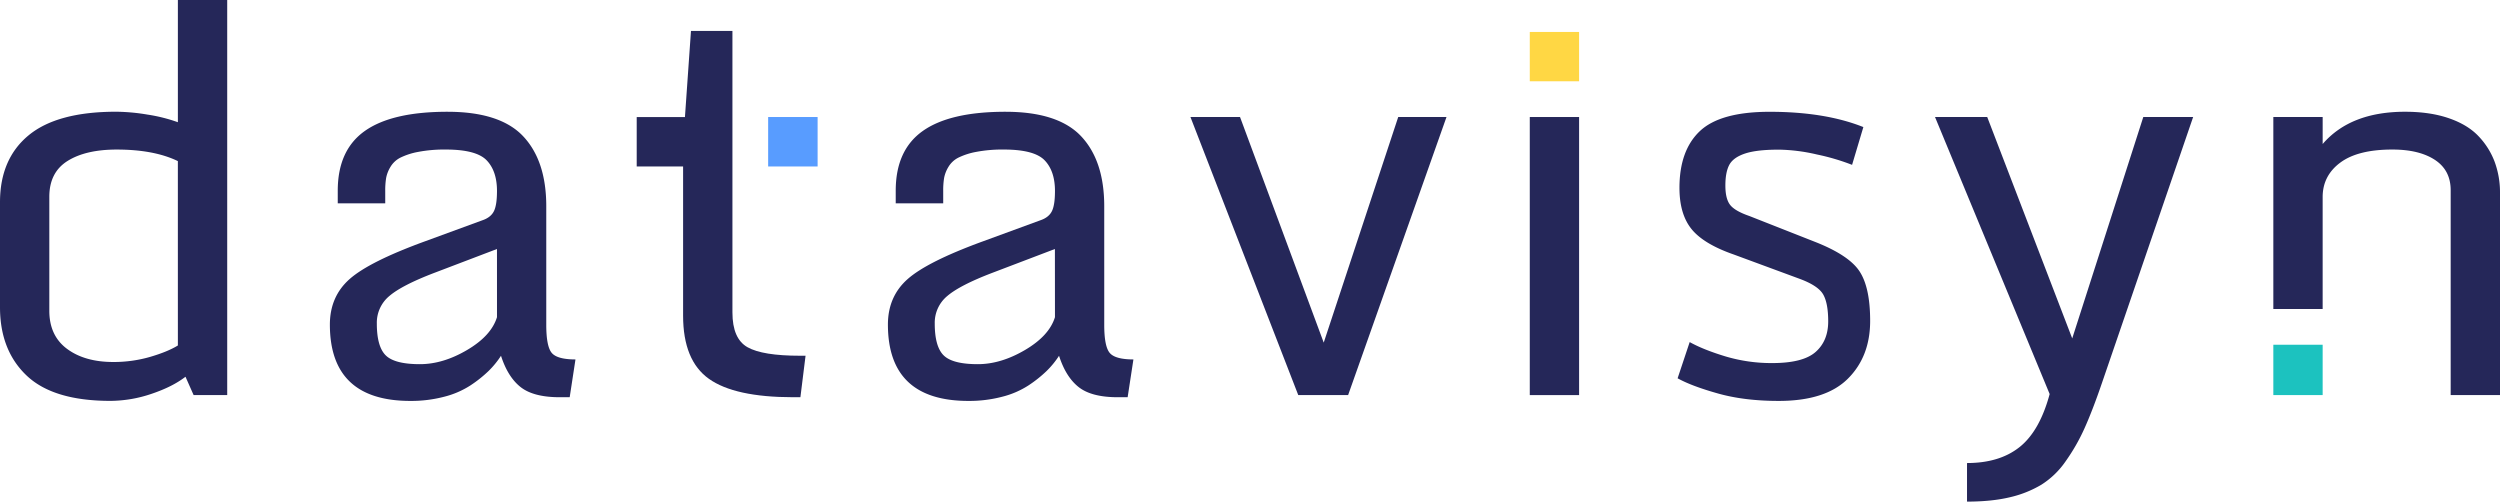
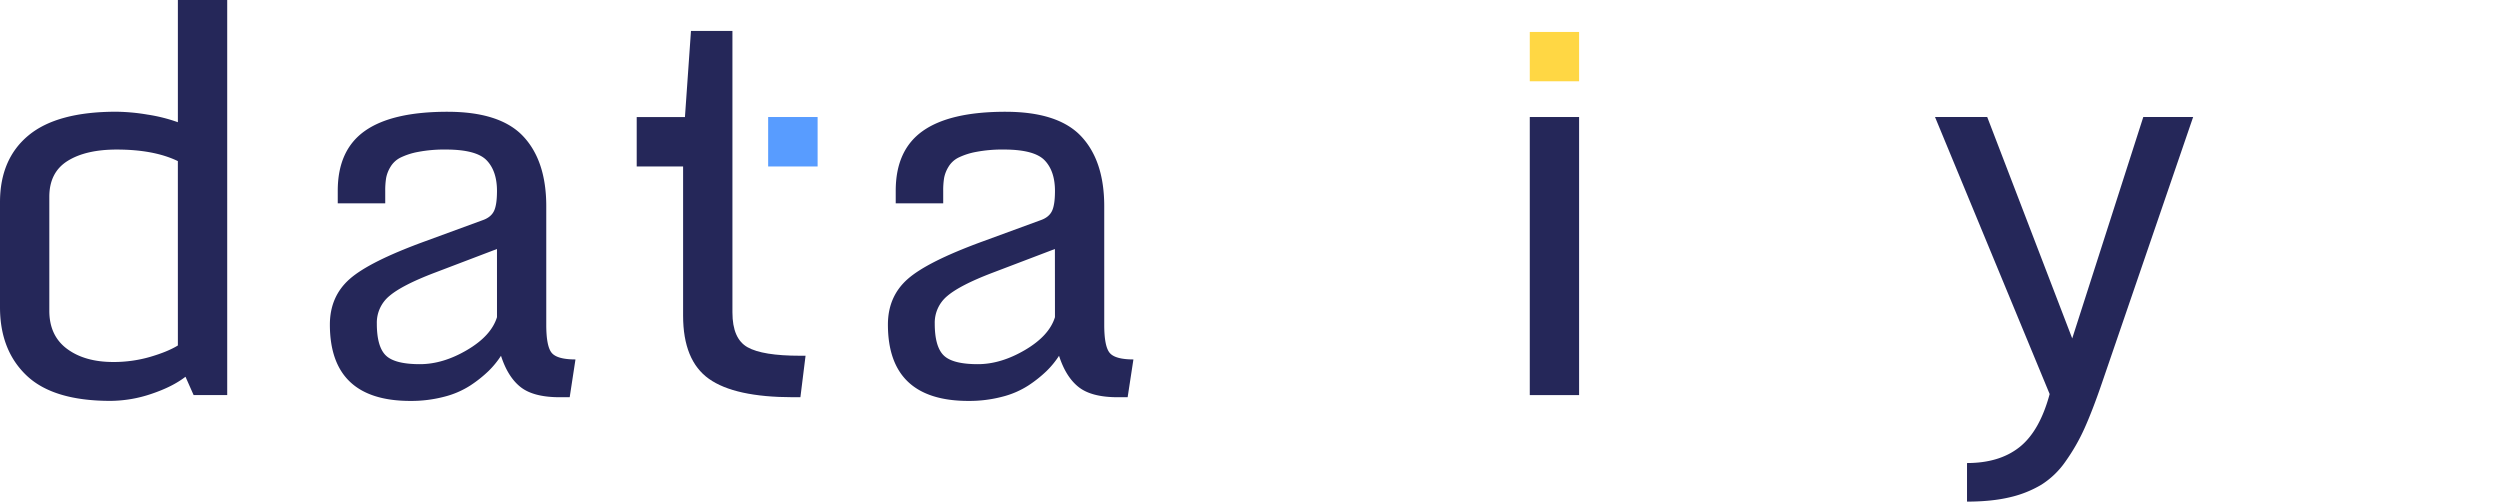
<svg xmlns="http://www.w3.org/2000/svg" id="Logo" viewBox="0 0 1800 361.17">
  <defs>
    <style>.cls-1{fill:#252759;}.cls-2{fill:#ffd744;}.cls-3{fill:#589cff;}.cls-4{fill:#1cc2bf;}</style>
  </defs>
  <title>datavisyn_RGB_A</title>
  <path class="cls-1" d="M1492,243.67l-61.2-159.42h-37.59l82.54,199.47q-7.18,26.63-21.63,38.15t-37.87,11.52v27.77q17.75,0,30.79-3.12a78.65,78.65,0,0,0,22.67-9,60.31,60.31,0,0,0,17.47-16.81,139.34,139.34,0,0,0,13.6-23.71q5.76-12.75,12.56-32.58l65.73-191.72h-35.89Z" />
  <path class="cls-1" d="M397.31,254.15q-4-4.63-4-20.31V148.47q0-32.68-16.62-50.34T322.13,80.47q-39.86,0-59.4,13.79t-19.55,43.06v9.07h34.19v-8.88a55.82,55.82,0,0,1,.66-9.44,23.79,23.79,0,0,1,3.12-7.93,17.54,17.54,0,0,1,7.08-6.61,49.5,49.5,0,0,1,12.84-4.16,99.91,99.91,0,0,1,19.93-1.7q21.91,0,29.37,7.74t7.46,22.1q0,10-2.17,14.45t-8,6.52l-41.74,15.3Q266,188.33,251.77,200.89t-14.26,32.77q0,55,58,55a93.3,93.3,0,0,0,24.27-3,63.38,63.38,0,0,0,19-8.21,90.05,90.05,0,0,0,12.94-10.29,64,64,0,0,0,9-11q4.91,15.3,14.17,22.57T403,286h7.18l4.16-27.2Q401.28,258.78,397.31,254.15Zm-39.48-25.78Q353.68,241.78,336.3,252t-34,10.2q-18.13,0-24.56-6.33t-6.42-22.95a24.91,24.91,0,0,1,9.06-19.83q9.07-7.74,32.3-16.62l45.14-17.19Z" />
-   <path class="cls-1" d="M1796.13,116.45a54.33,54.33,0,0,0-11.71-18.51q-7.84-8.22-21.34-12.85t-31.45-4.63q-39.29,0-59.31,23.23V84.25H1636.8V222.49h35.51V141.86q0-15.3,12.66-24.75t37.59-9.44q19.27,0,30.6,7.46t11.33,21.82V284.47H1800V139A63.65,63.65,0,0,0,1796.13,116.45Z" />
  <path class="cls-1" d="M128.07,88a115.76,115.76,0,0,0-21.82-5.48,142.57,142.57,0,0,0-22.57-2.08q-42.5,0-63.09,17T0,145.64v75.56q0,31,19.17,49.2t60.16,18.23a92.94,92.94,0,0,0,29.85-5.1q15.11-5.1,24.37-12.28l5.86,13.22h24.18V0H128.07Zm0,160.74q-7.37,4.53-20,8.22a94.18,94.18,0,0,1-26.44,3.68q-20.59,0-33.34-9.45T35.51,223.83V141.67q0-17.56,13.13-25.78t35.42-8.21q26.82,0,44,8.31Z" />
  <path class="cls-1" d="M538.21,250q-10.86-6.14-10.86-25V22.29H497.5l-4.34,62v0H458.43v35.56h33.4V227.24q0,32.3,18.6,45.52T571,286h5.29L580,256.13h-4Q549.07,256.13,538.21,250Z" />
  <path class="cls-1" d="M799.05,254.15q-4-4.63-4-20.31V148.47q0-32.68-16.62-50.34T723.88,80.47q-39.86,0-59.41,13.79t-19.55,43.06v9.07h34.19v-8.88a56.1,56.1,0,0,1,.66-9.44,23.79,23.79,0,0,1,3.12-7.93,17.55,17.55,0,0,1,7.09-6.61,49.45,49.45,0,0,1,12.84-4.16,99.91,99.91,0,0,1,19.93-1.7q21.91,0,29.37,7.74t7.46,22.1q0,10-2.17,14.45t-8,6.52l-41.74,15.3q-39.86,14.55-54.11,27.11t-14.26,32.77q0,55,58,55a93.29,93.29,0,0,0,24.27-3,63.32,63.32,0,0,0,19-8.21,90.25,90.25,0,0,0,12.94-10.29,64,64,0,0,0,9-11q4.91,15.3,14.17,22.57T804.72,286h7.18l4.16-27.2Q803,258.78,799.05,254.15Zm-39.48-25.78Q755.42,241.78,738,252t-34,10.2q-18.13,0-24.56-6.33t-6.42-22.95a24.92,24.92,0,0,1,9.07-19.83q9.07-7.74,32.3-16.62l45.14-17.19Z" />
  <rect class="cls-1" x="1101.44" y="84.25" width="35.51" height="200.22" />
-   <path class="cls-1" d="M1306.46,174l-47-18.51q-10.39-3.59-13.79-8t-3.4-13.88q0-9.63,2.83-14.92t11.24-8.12q8.4-2.83,24.46-2.83a128.25,128.25,0,0,1,27.39,3.49,159.78,159.78,0,0,1,25.31,7.46l8.12-27.2q-27.58-11-67.43-11-35.52,0-50.25,13.88t-14.73,40.89q0,18.89,8.69,29.66t30.41,18.32l47.6,17.57q13.22,4.91,16.81,11.24t3.59,19.36q0,14-9.07,22t-31.17,8a115.84,115.84,0,0,1-33.81-4.82q-15.87-4.82-25.69-10.29l-8.69,26.07q10.2,5.67,29.28,11t43.63,5.29q33.62,0,49.68-16T1346.51,231q0-24.17-7.75-35.79T1306.46,174Z" />
-   <polygon class="cls-1" points="953.08 246.69 892.82 84.25 857.12 84.25 934.75 284.47 970.64 284.47 1041.48 84.25 1006.72 84.25 953.08 246.69" />
  <rect class="cls-2" x="1101.44" y="23.01" width="35.51" height="35.51" />
  <rect class="cls-3" x="553.07" y="84.25" width="35.61" height="35.61" />
-   <rect class="cls-4" x="1636.8" y="248.21" width="35.51" height="36.25" />
</svg>